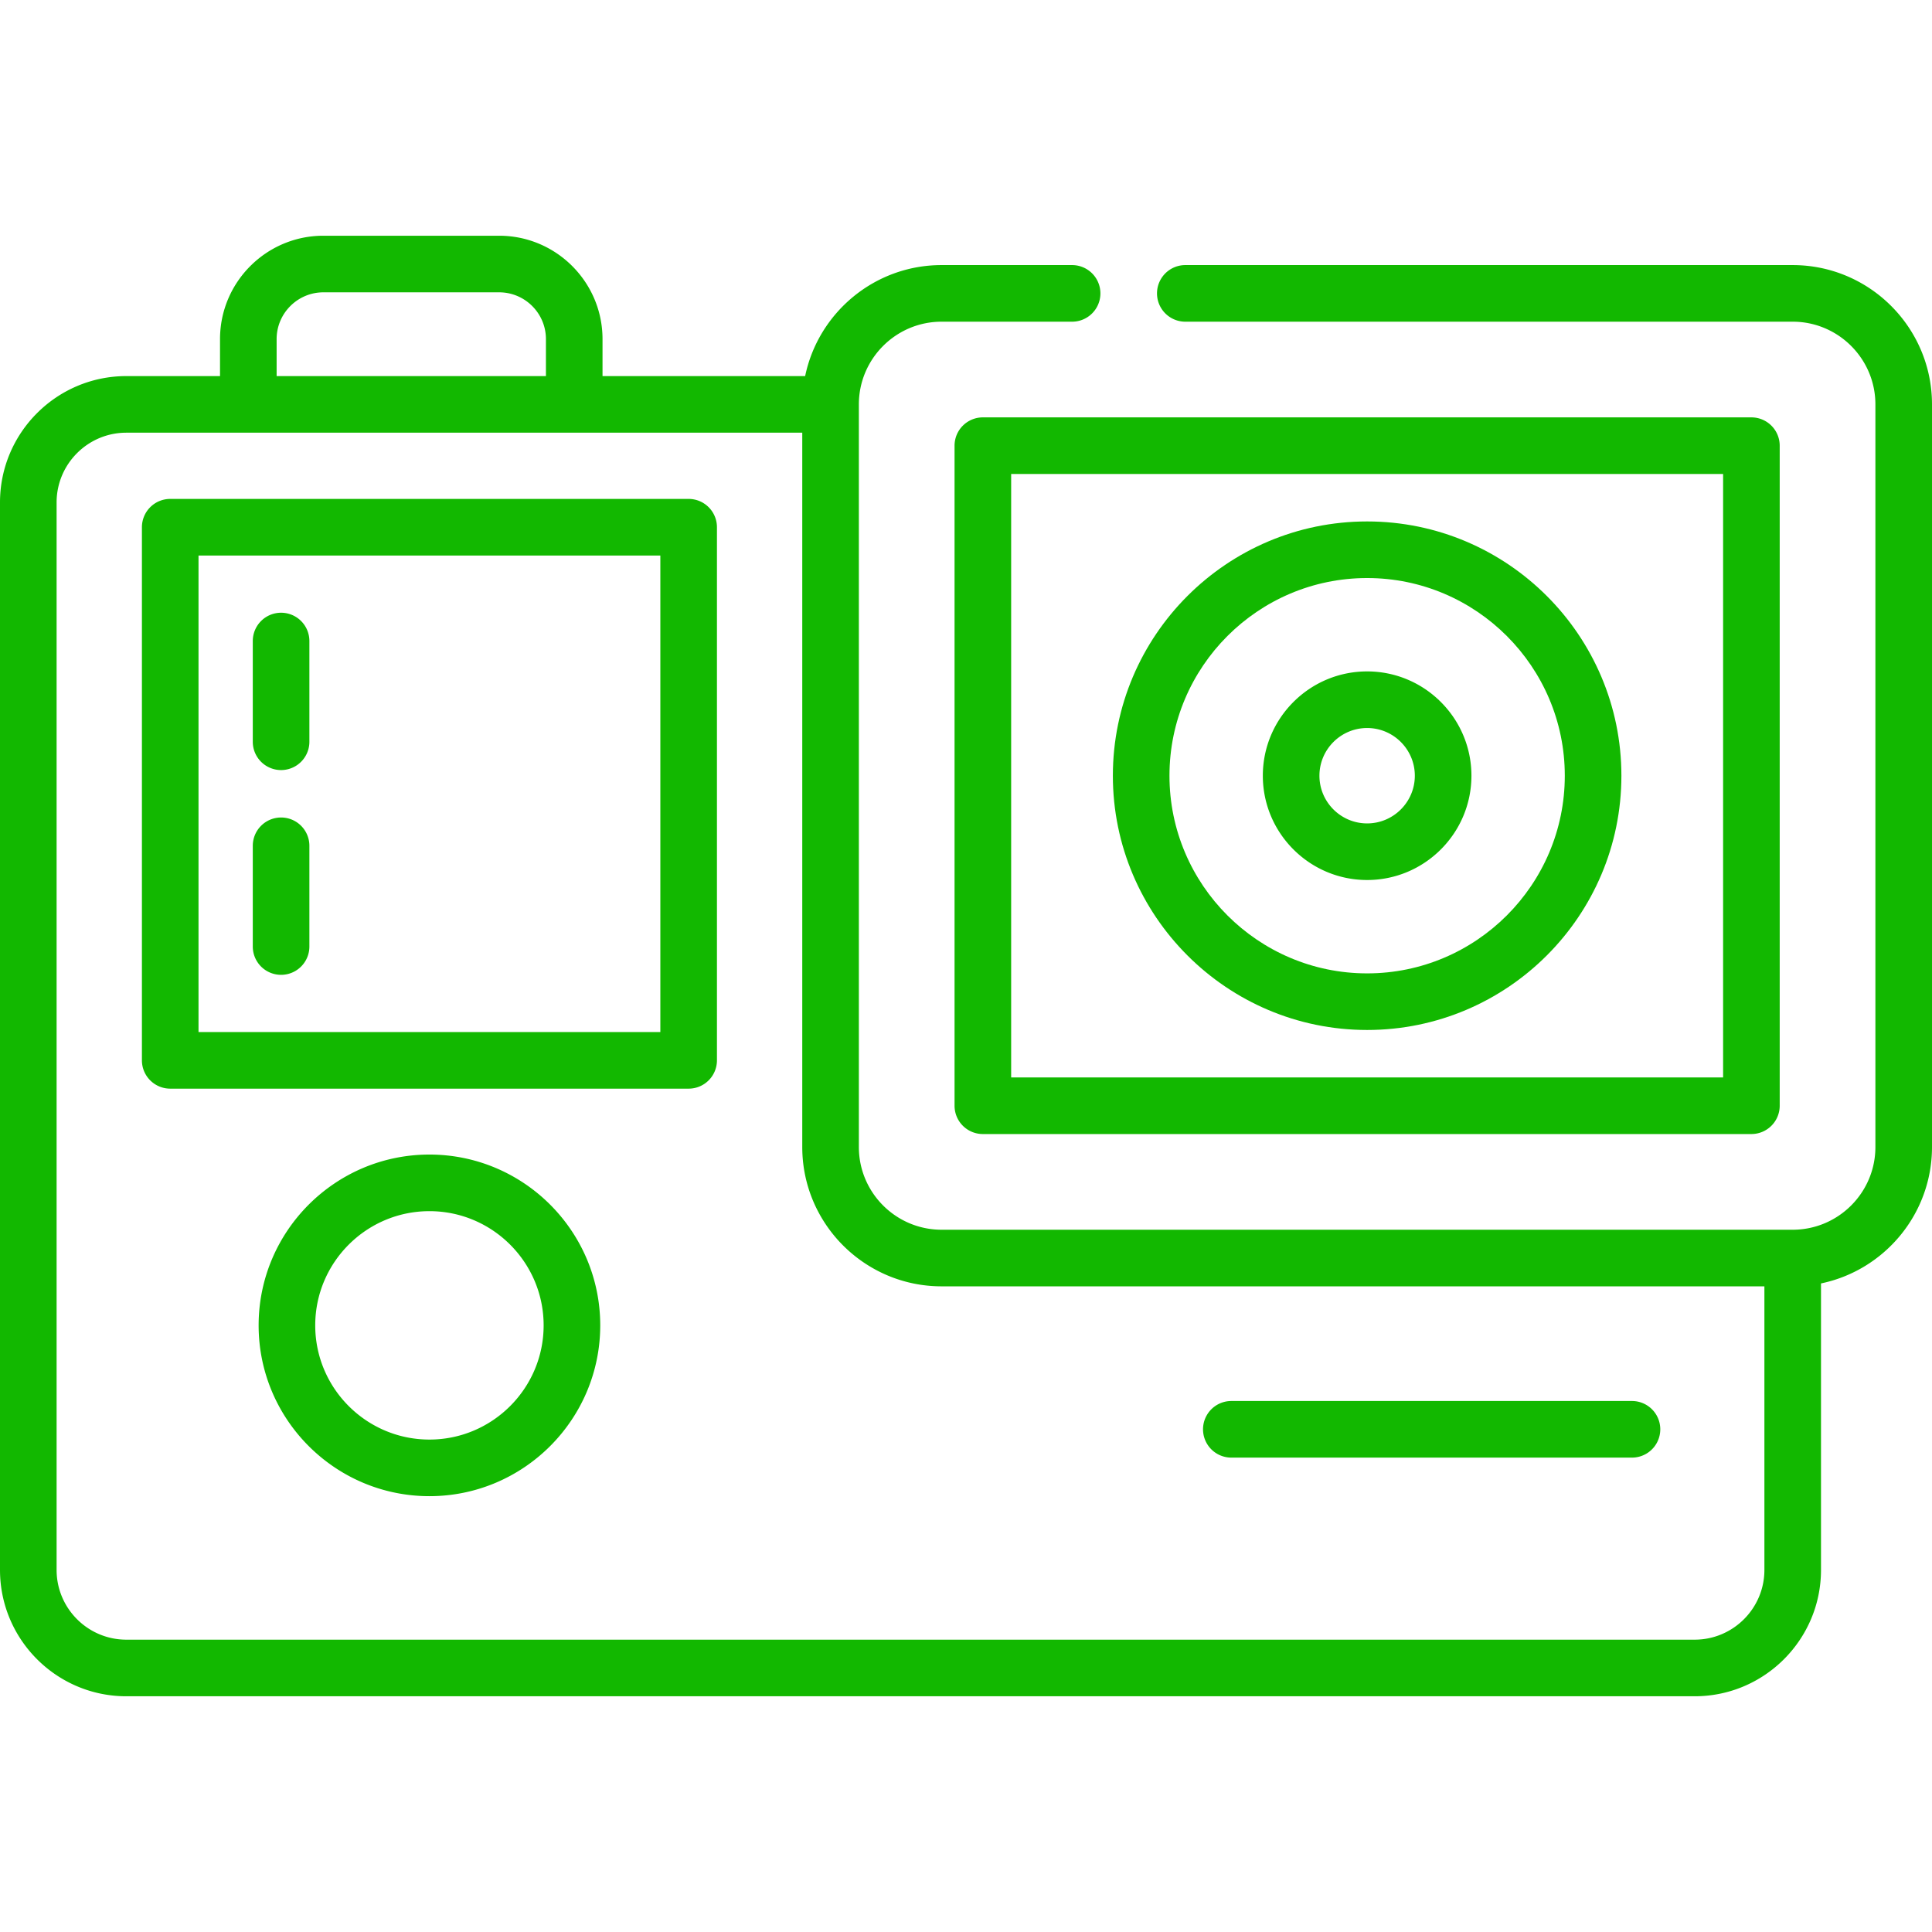
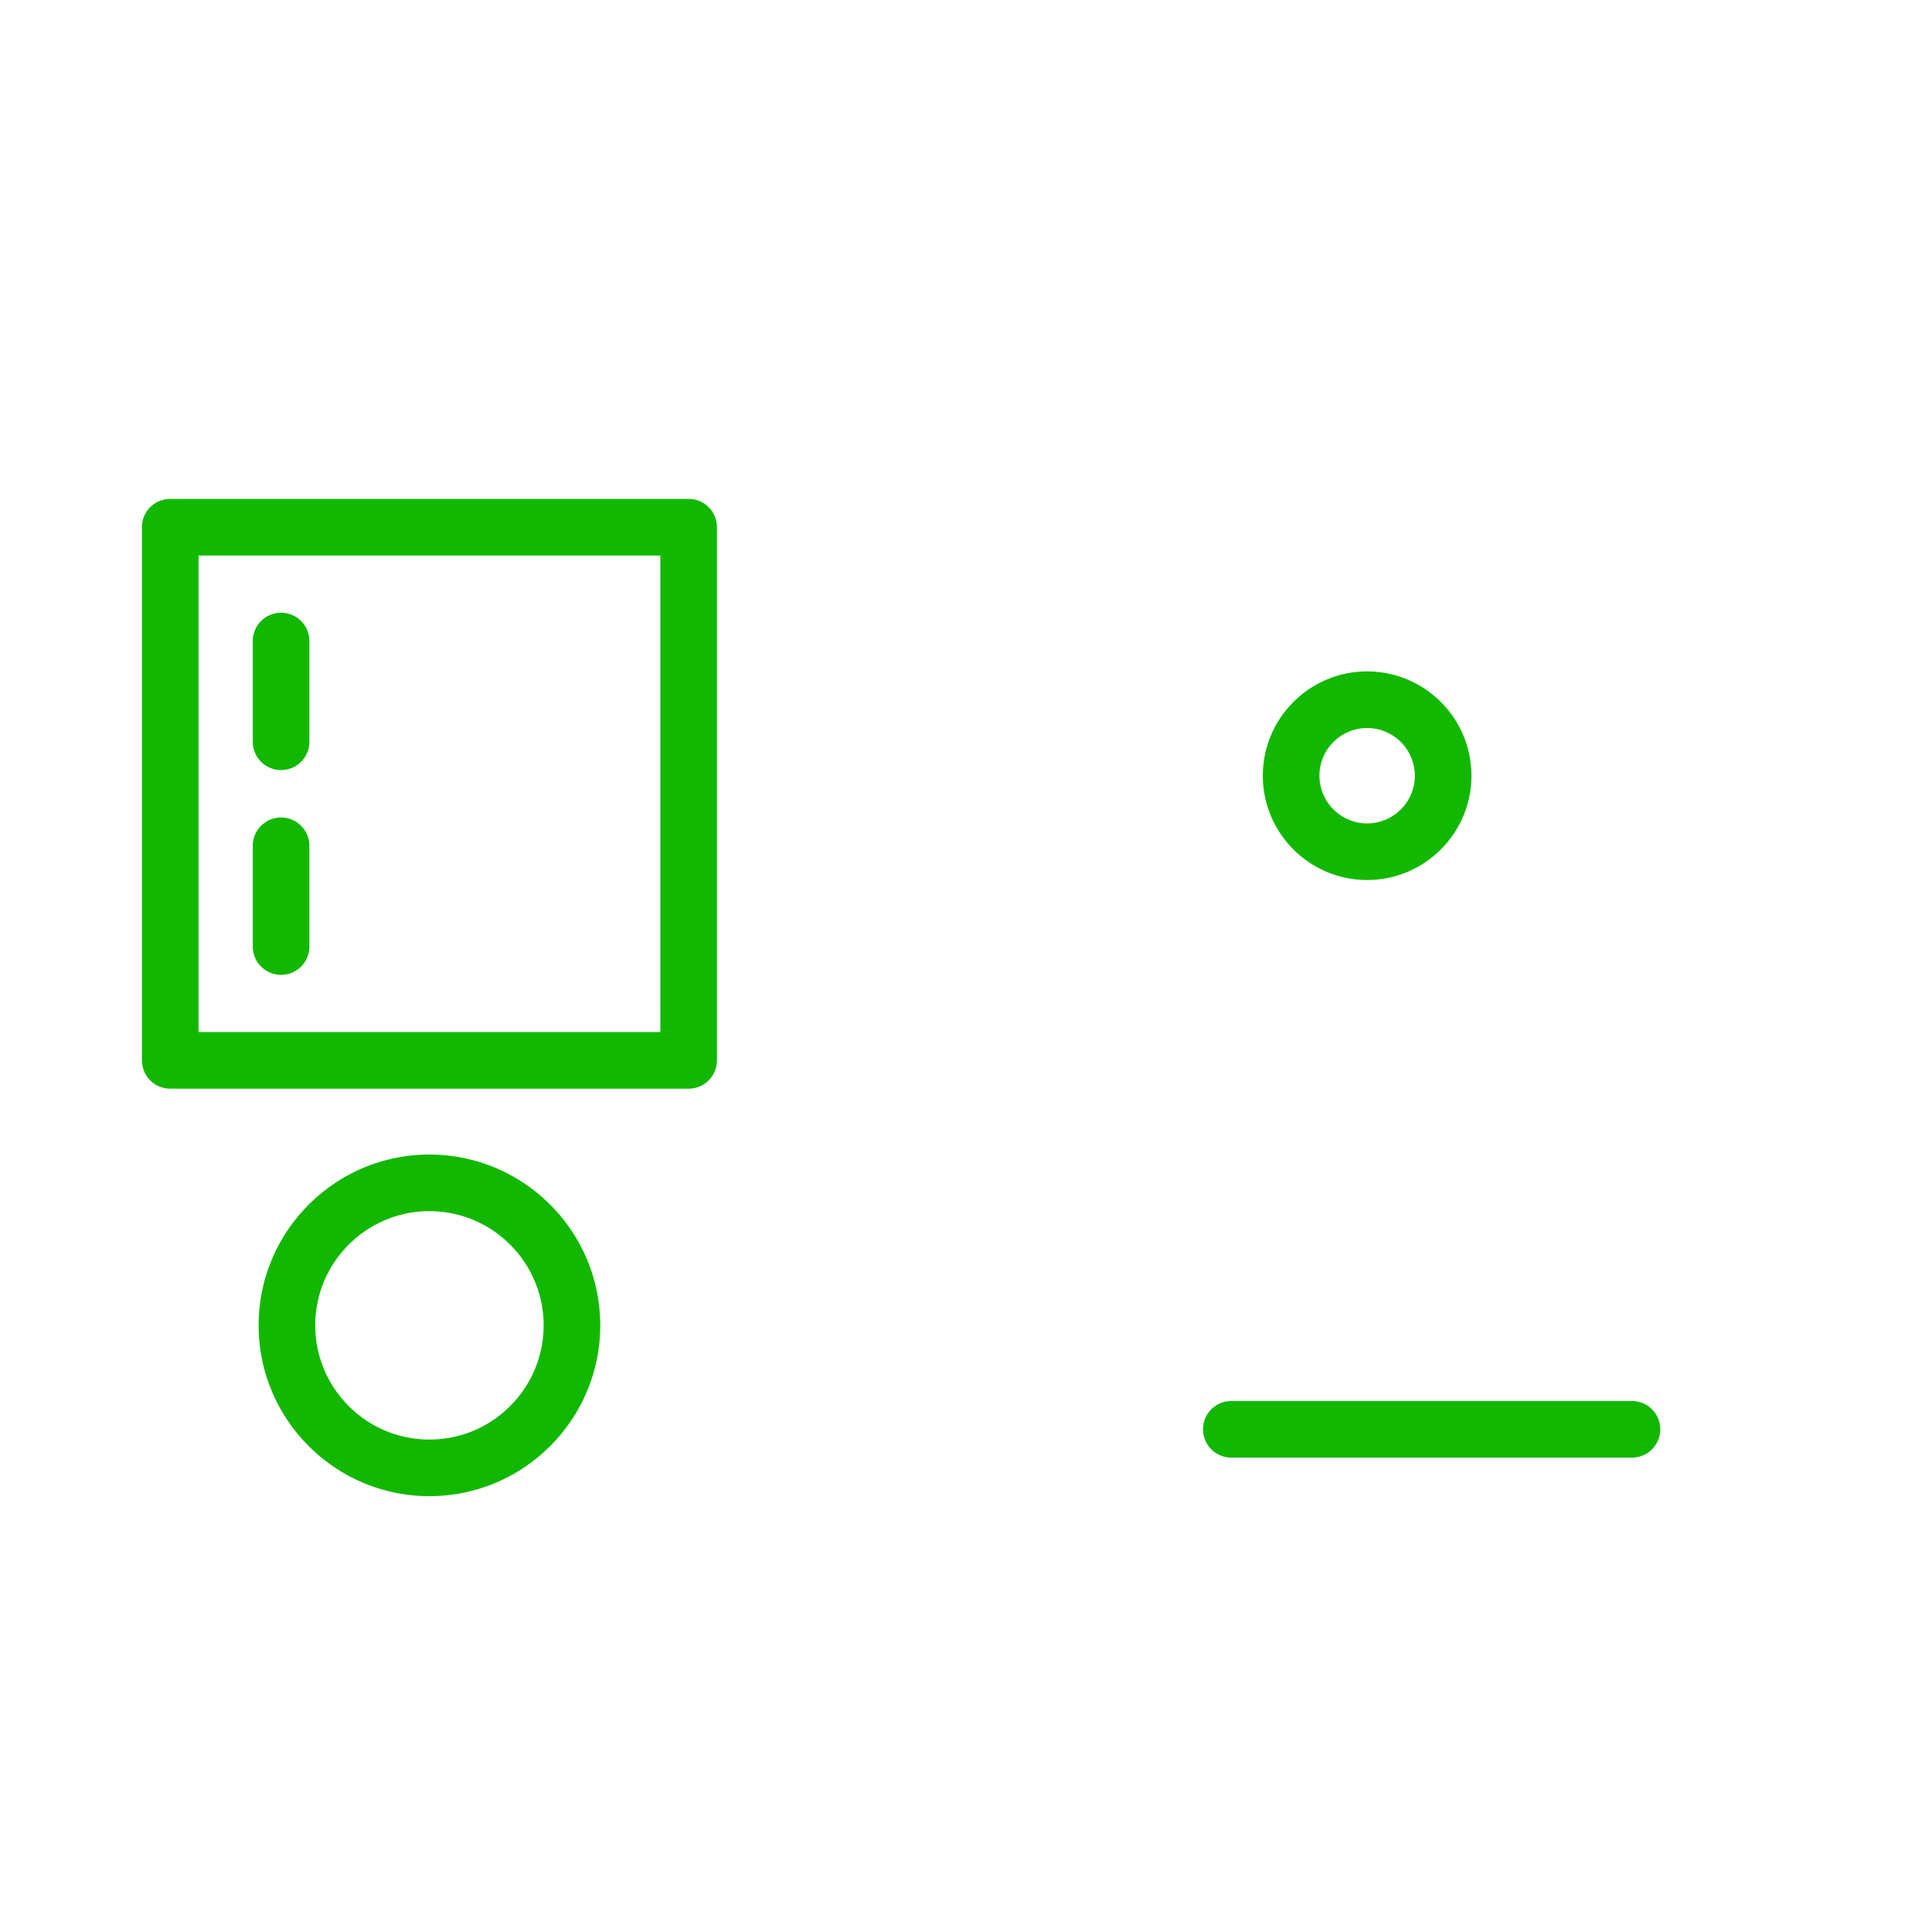
<svg xmlns="http://www.w3.org/2000/svg" version="1.1" width="512" height="512" x="0" y="0" viewBox="0 0 512 512" style="enable-background:new 0 0 512 512" xml:space="preserve">
  <g>
-     <path d="M464.14 110.61H260.466a7.5 7.5 0 0 0-7.5 7.5v174.922a7.5 7.5 0 0 0 7.5 7.5H464.14a7.5 7.5 0 0 0 7.5-7.5V118.11a7.5 7.5 0 0 0-7.5-7.5zm-7.5 174.922H267.966V125.61H456.64v159.922z" fill="#12b800" opacity="1" data-original="#000000" />
-     <path d="M362.304 138.188c-37.155 0-67.383 30.228-67.383 67.383 0 37.155 30.228 67.383 67.383 67.383 37.155 0 67.383-30.228 67.383-67.383 0-37.155-30.229-67.383-67.383-67.383zm0 119.767c-28.884 0-52.383-23.499-52.383-52.383 0-28.884 23.499-52.383 52.383-52.383 28.884 0 52.383 23.499 52.383 52.383 0 28.884-23.499 52.383-52.383 52.383z" fill="#12b800" opacity="1" data-original="#000000" />
    <path d="M362.304 177.931c-15.241 0-27.64 12.399-27.64 27.64 0 15.241 12.399 27.64 27.64 27.64 15.24 0 27.64-12.399 27.64-27.64 0-15.241-12.399-27.64-27.64-27.64zm0 40.281c-6.97 0-12.64-5.67-12.64-12.64 0-6.97 5.67-12.64 12.64-12.64 6.969 0 12.64 5.67 12.64 12.64 0 6.97-5.67 12.64-12.64 12.64zM182.498 132.219H45.11a7.5 7.5 0 0 0-7.5 7.5v141.284a7.5 7.5 0 0 0 7.5 7.5h137.388a7.5 7.5 0 0 0 7.5-7.5V139.719a7.5 7.5 0 0 0-7.5-7.5zm-7.5 141.284H52.61V147.219h122.388v126.284z" fill="#12b800" opacity="1" data-original="#000000" />
    <path d="M74.49 162.38a7.5 7.5 0 0 0-7.5 7.5v26.696a7.5 7.5 0 0 0 15 0V169.88a7.5 7.5 0 0 0-7.5-7.5zM74.49 216.646a7.5 7.5 0 0 0-7.5 7.5v26.696a7.5 7.5 0 0 0 15 0v-26.696a7.5 7.5 0 0 0-7.5-7.5zM113.804 305.97c-24.959 0-45.265 20.306-45.265 45.265S88.845 396.5 113.804 396.5s45.265-20.306 45.265-45.265-20.306-45.265-45.265-45.265zm0 75.53c-16.688 0-30.265-13.577-30.265-30.265 0-16.688 13.577-30.265 30.265-30.265s30.265 13.577 30.265 30.265c0 16.688-13.577 30.265-30.265 30.265zM432.492 371.282H326.315a7.5 7.5 0 0 0 0 15h106.177a7.5 7.5 0 0 0 0-15z" fill="#12b800" opacity="1" data-original="#000000" />
-     <path d="M475.083 70.251H314.12a7.5 7.5 0 0 0 0 15h160.963c12.085 0 21.917 9.832 21.917 21.917v196.806c0 12.085-9.832 21.917-21.917 21.917H249.524c-12.085 0-21.917-9.832-21.917-21.917V107.168c0-12.085 9.832-21.917 21.917-21.917h34.596a7.5 7.5 0 0 0 0-15h-34.596c-17.787 0-32.675 12.645-36.15 29.417h-53.699v-9.802c0-15.105-12.289-27.395-27.395-27.395H85.703c-15.105 0-27.395 12.289-27.395 27.395v9.802h-24.83C15.018 99.668 0 114.687 0 133.146v282.905c0 18.459 15.018 33.478 33.478 33.478h415.627v-.001c18.459 0 33.478-15.018 33.478-33.478v-75.927C499.355 336.648 512 321.76 512 303.973V107.168c0-20.356-16.561-36.917-36.917-36.917zM73.309 89.866c0-6.834 5.56-12.395 12.395-12.395h46.578c6.834 0 12.395 5.56 12.395 12.395v9.802H73.309v-9.802zM467.584 416.05c0 10.188-8.289 18.478-18.478 18.478H33.478c-10.189 0-18.478-8.289-18.478-18.477V133.146c0-10.188 8.289-18.478 18.478-18.478h179.13v189.306c0 1.272.065 2.53.191 3.769a36.63 36.63 0 0 0 2.715 10.587 37.133 37.133 0 0 0 19.655 19.656 36.554 36.554 0 0 0 6.925 2.154c2.401.493 4.886.751 7.431.751h218.059v75.159z" fill="#12b800" opacity="1" data-original="#000000" />
  </g>
</svg>